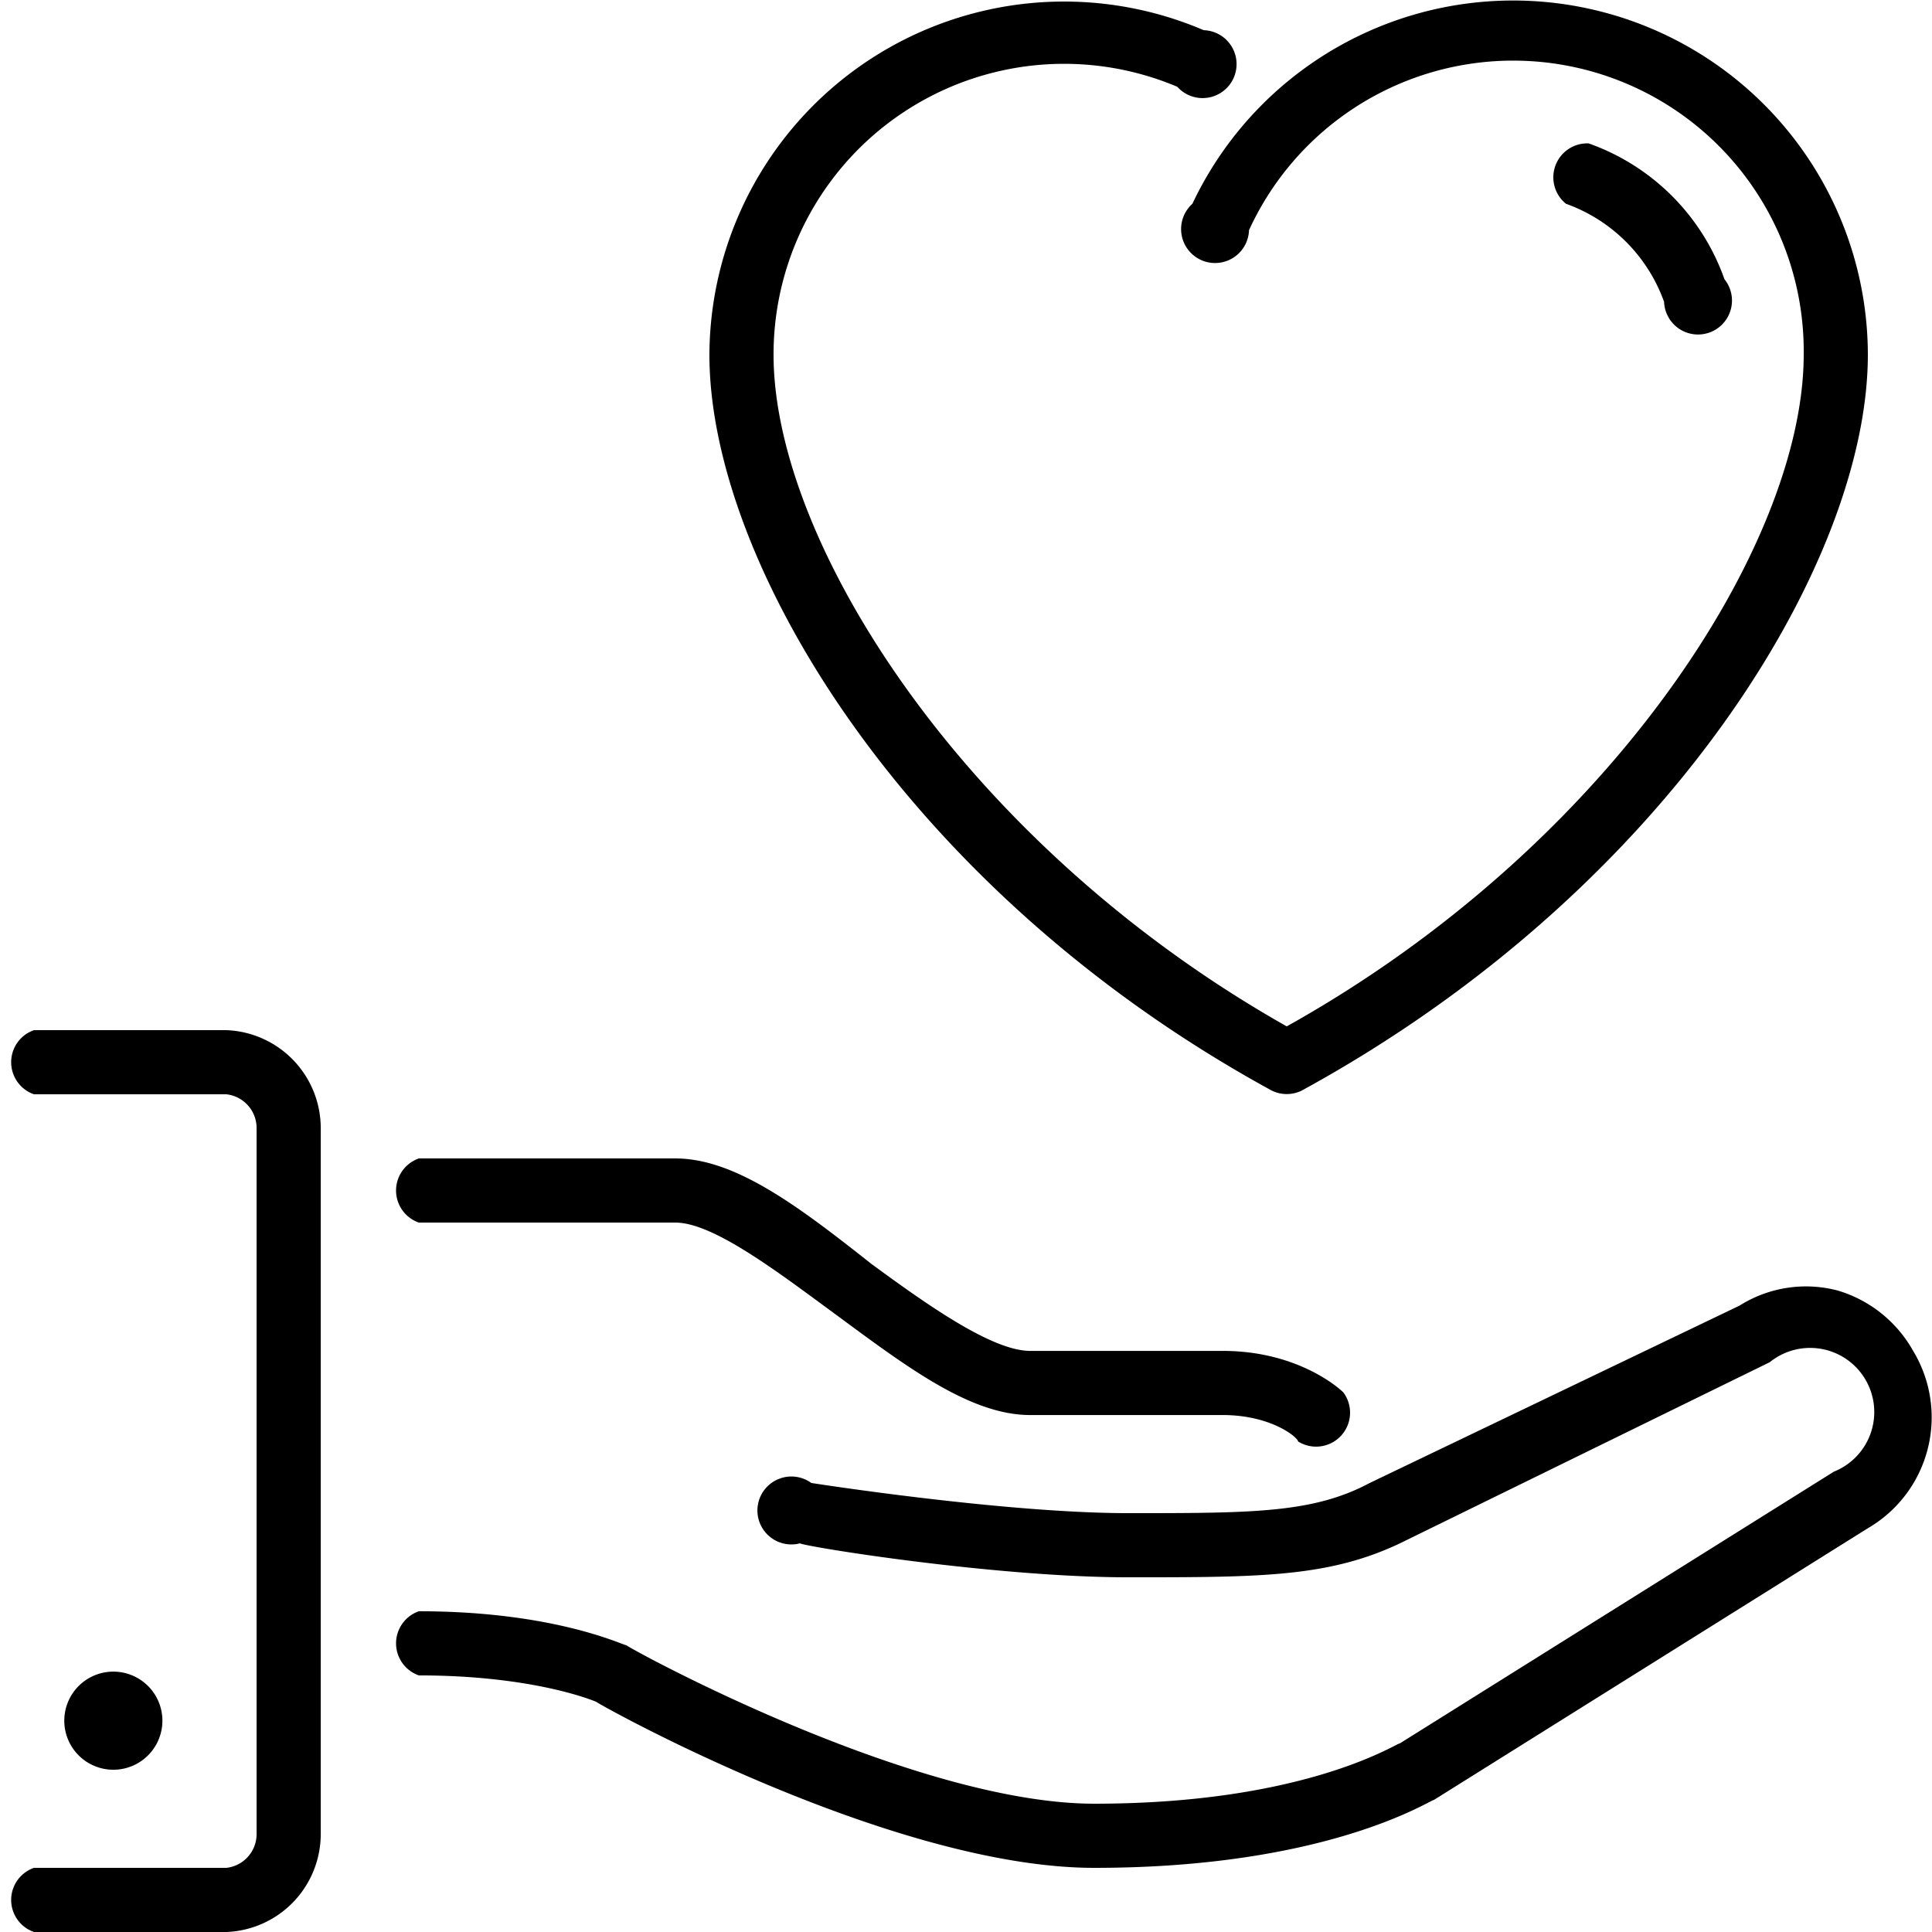
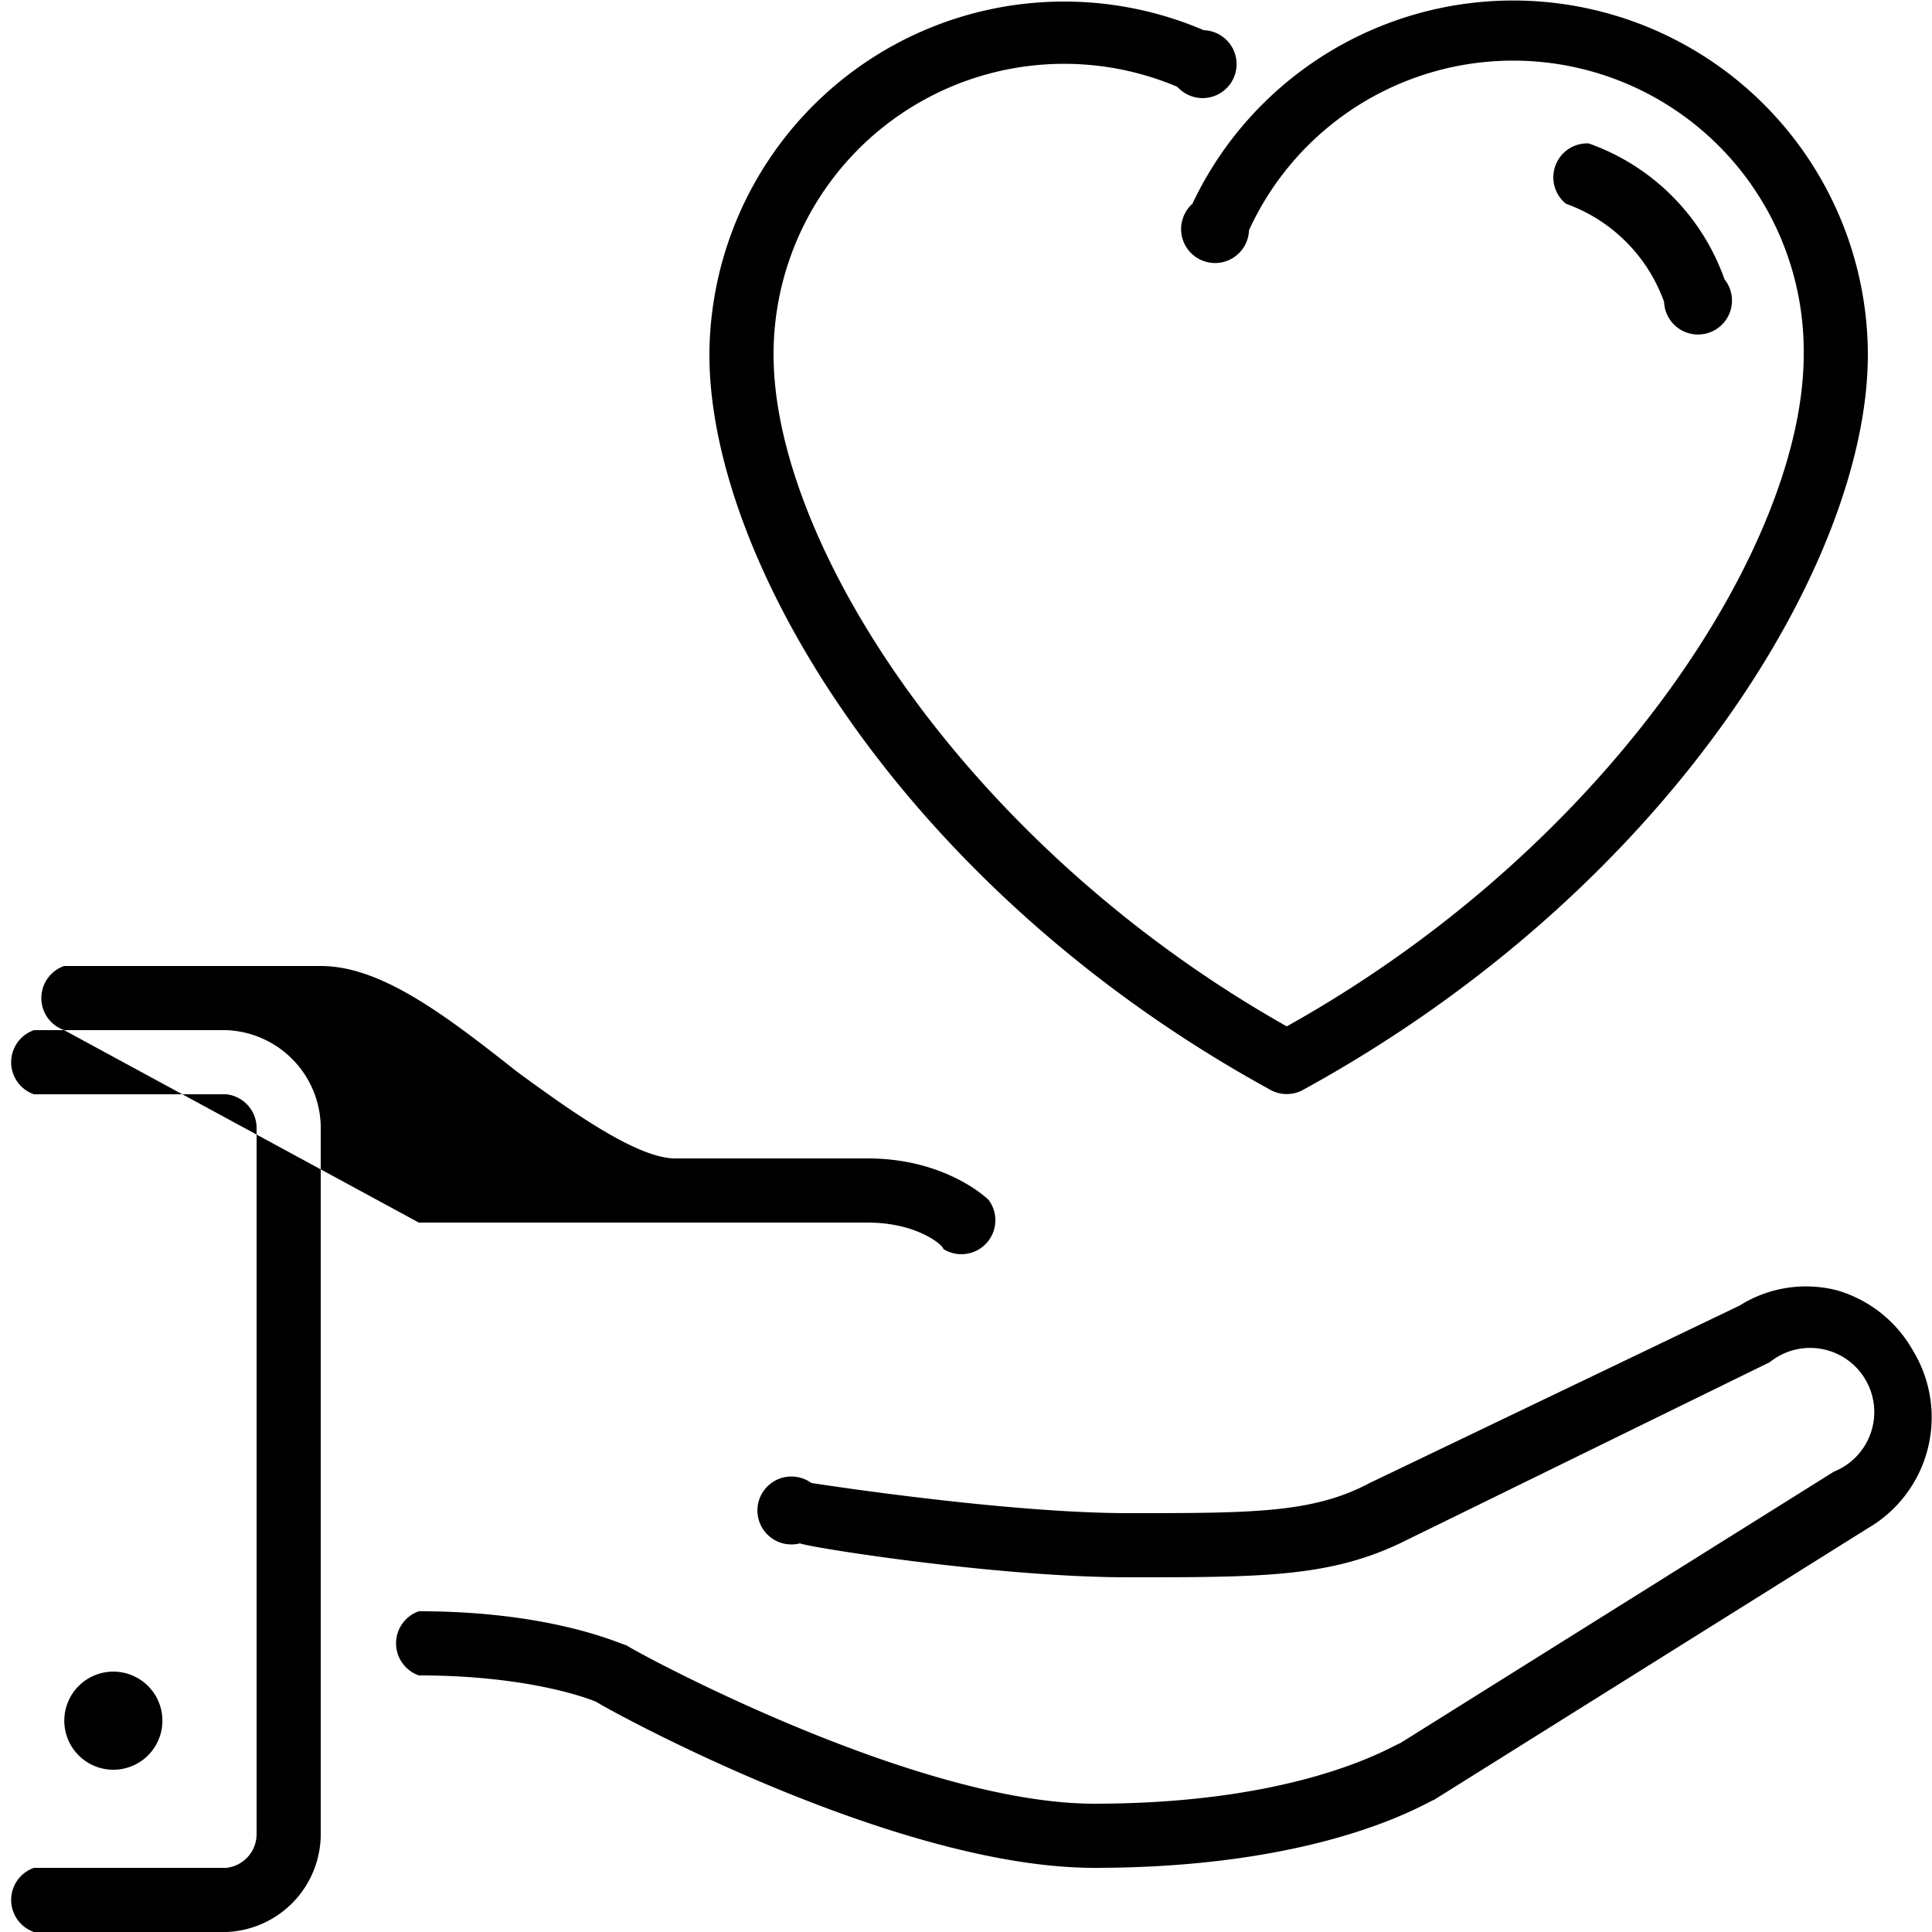
<svg xmlns="http://www.w3.org/2000/svg" width="512" height="512">
  <defs>
    <filter id="a" x="0" y="0" width="511.8" height="512" filterUnits="userSpaceOnUse">
      <feFlood result="flood" flood-color="#fff" />
      <feComposite result="composite" operator="in" in2="SourceGraphic" />
      <feBlend result="blend" in2="SourceGraphic" />
    </filter>
  </defs>
-   <path d="M415 54a43 43 0 0126 26 9 9 0 1016-6 59 59 0 00-36-36 9 9 0 00-6 16zm-78 235a9 9 0 008 0c97-53 150-140 150-195a94 94 0 00-179-40 9 9 0 1015 7 77 77 0 01147 33c0 50-51 130-137 178-85-48-136-128-136-178a77 77 0 01107-71 9 9 0 107-15 94 94 0 00-131 86c0 55 52 142 149 195zm-226 35h68c10 0 27 13 42 24 19 14 36 27 52 27h51c13 0 20 6 20 7a9 9 0 0012-13c-1-1-12-11-32-11h-51c-10 0-27-12-42-23-19-15-36-28-52-28h-68a9 9 0 000 17zM43 457a13 13 0 10-13 12 13 13 0 0013-12zm464-99a34 34 0 00-20-16 33 33 0 00-26 4l-98 47c-15 8-31 8-64 8s-84-8-84-8a9 9 0 10-3 16c2 1 52 9 87 9s53 0 72-9l98-48a17 17 0 1117 29l-115 72c-1 0-25 16-81 16-48 0-123-41-124-42-1 0-19-9-55-9a9 9 0 000 17c31 0 47 7 47 7 3 2 79 44 132 44 62 0 89-18 90-18l115-72a34 34 0 0012-47zM60 273H9a9 9 0 000 17h51a9 9 0 018 9v187a9 9 0 01-8 9H9a9 9 0 000 17h51a26 26 0 0025-26V299a26 26 0 00-25-26z" fill-rule="evenodd" filter="url(#a)" />
+   <path d="M415 54a43 43 0 0126 26 9 9 0 1016-6 59 59 0 00-36-36 9 9 0 00-6 16zm-78 235a9 9 0 008 0c97-53 150-140 150-195a94 94 0 00-179-40 9 9 0 1015 7 77 77 0 01147 33c0 50-51 130-137 178-85-48-136-128-136-178a77 77 0 01107-71 9 9 0 107-15 94 94 0 00-131 86c0 55 52 142 149 195zm-226 35h68h51c13 0 20 6 20 7a9 9 0 0012-13c-1-1-12-11-32-11h-51c-10 0-27-12-42-23-19-15-36-28-52-28h-68a9 9 0 000 17zM43 457a13 13 0 10-13 12 13 13 0 0013-12zm464-99a34 34 0 00-20-16 33 33 0 00-26 4l-98 47c-15 8-31 8-64 8s-84-8-84-8a9 9 0 10-3 16c2 1 52 9 87 9s53 0 72-9l98-48a17 17 0 1117 29l-115 72c-1 0-25 16-81 16-48 0-123-41-124-42-1 0-19-9-55-9a9 9 0 000 17c31 0 47 7 47 7 3 2 79 44 132 44 62 0 89-18 90-18l115-72a34 34 0 0012-47zM60 273H9a9 9 0 000 17h51a9 9 0 018 9v187a9 9 0 01-8 9H9a9 9 0 000 17h51a26 26 0 0025-26V299a26 26 0 00-25-26z" fill-rule="evenodd" filter="url(#a)" />
</svg>